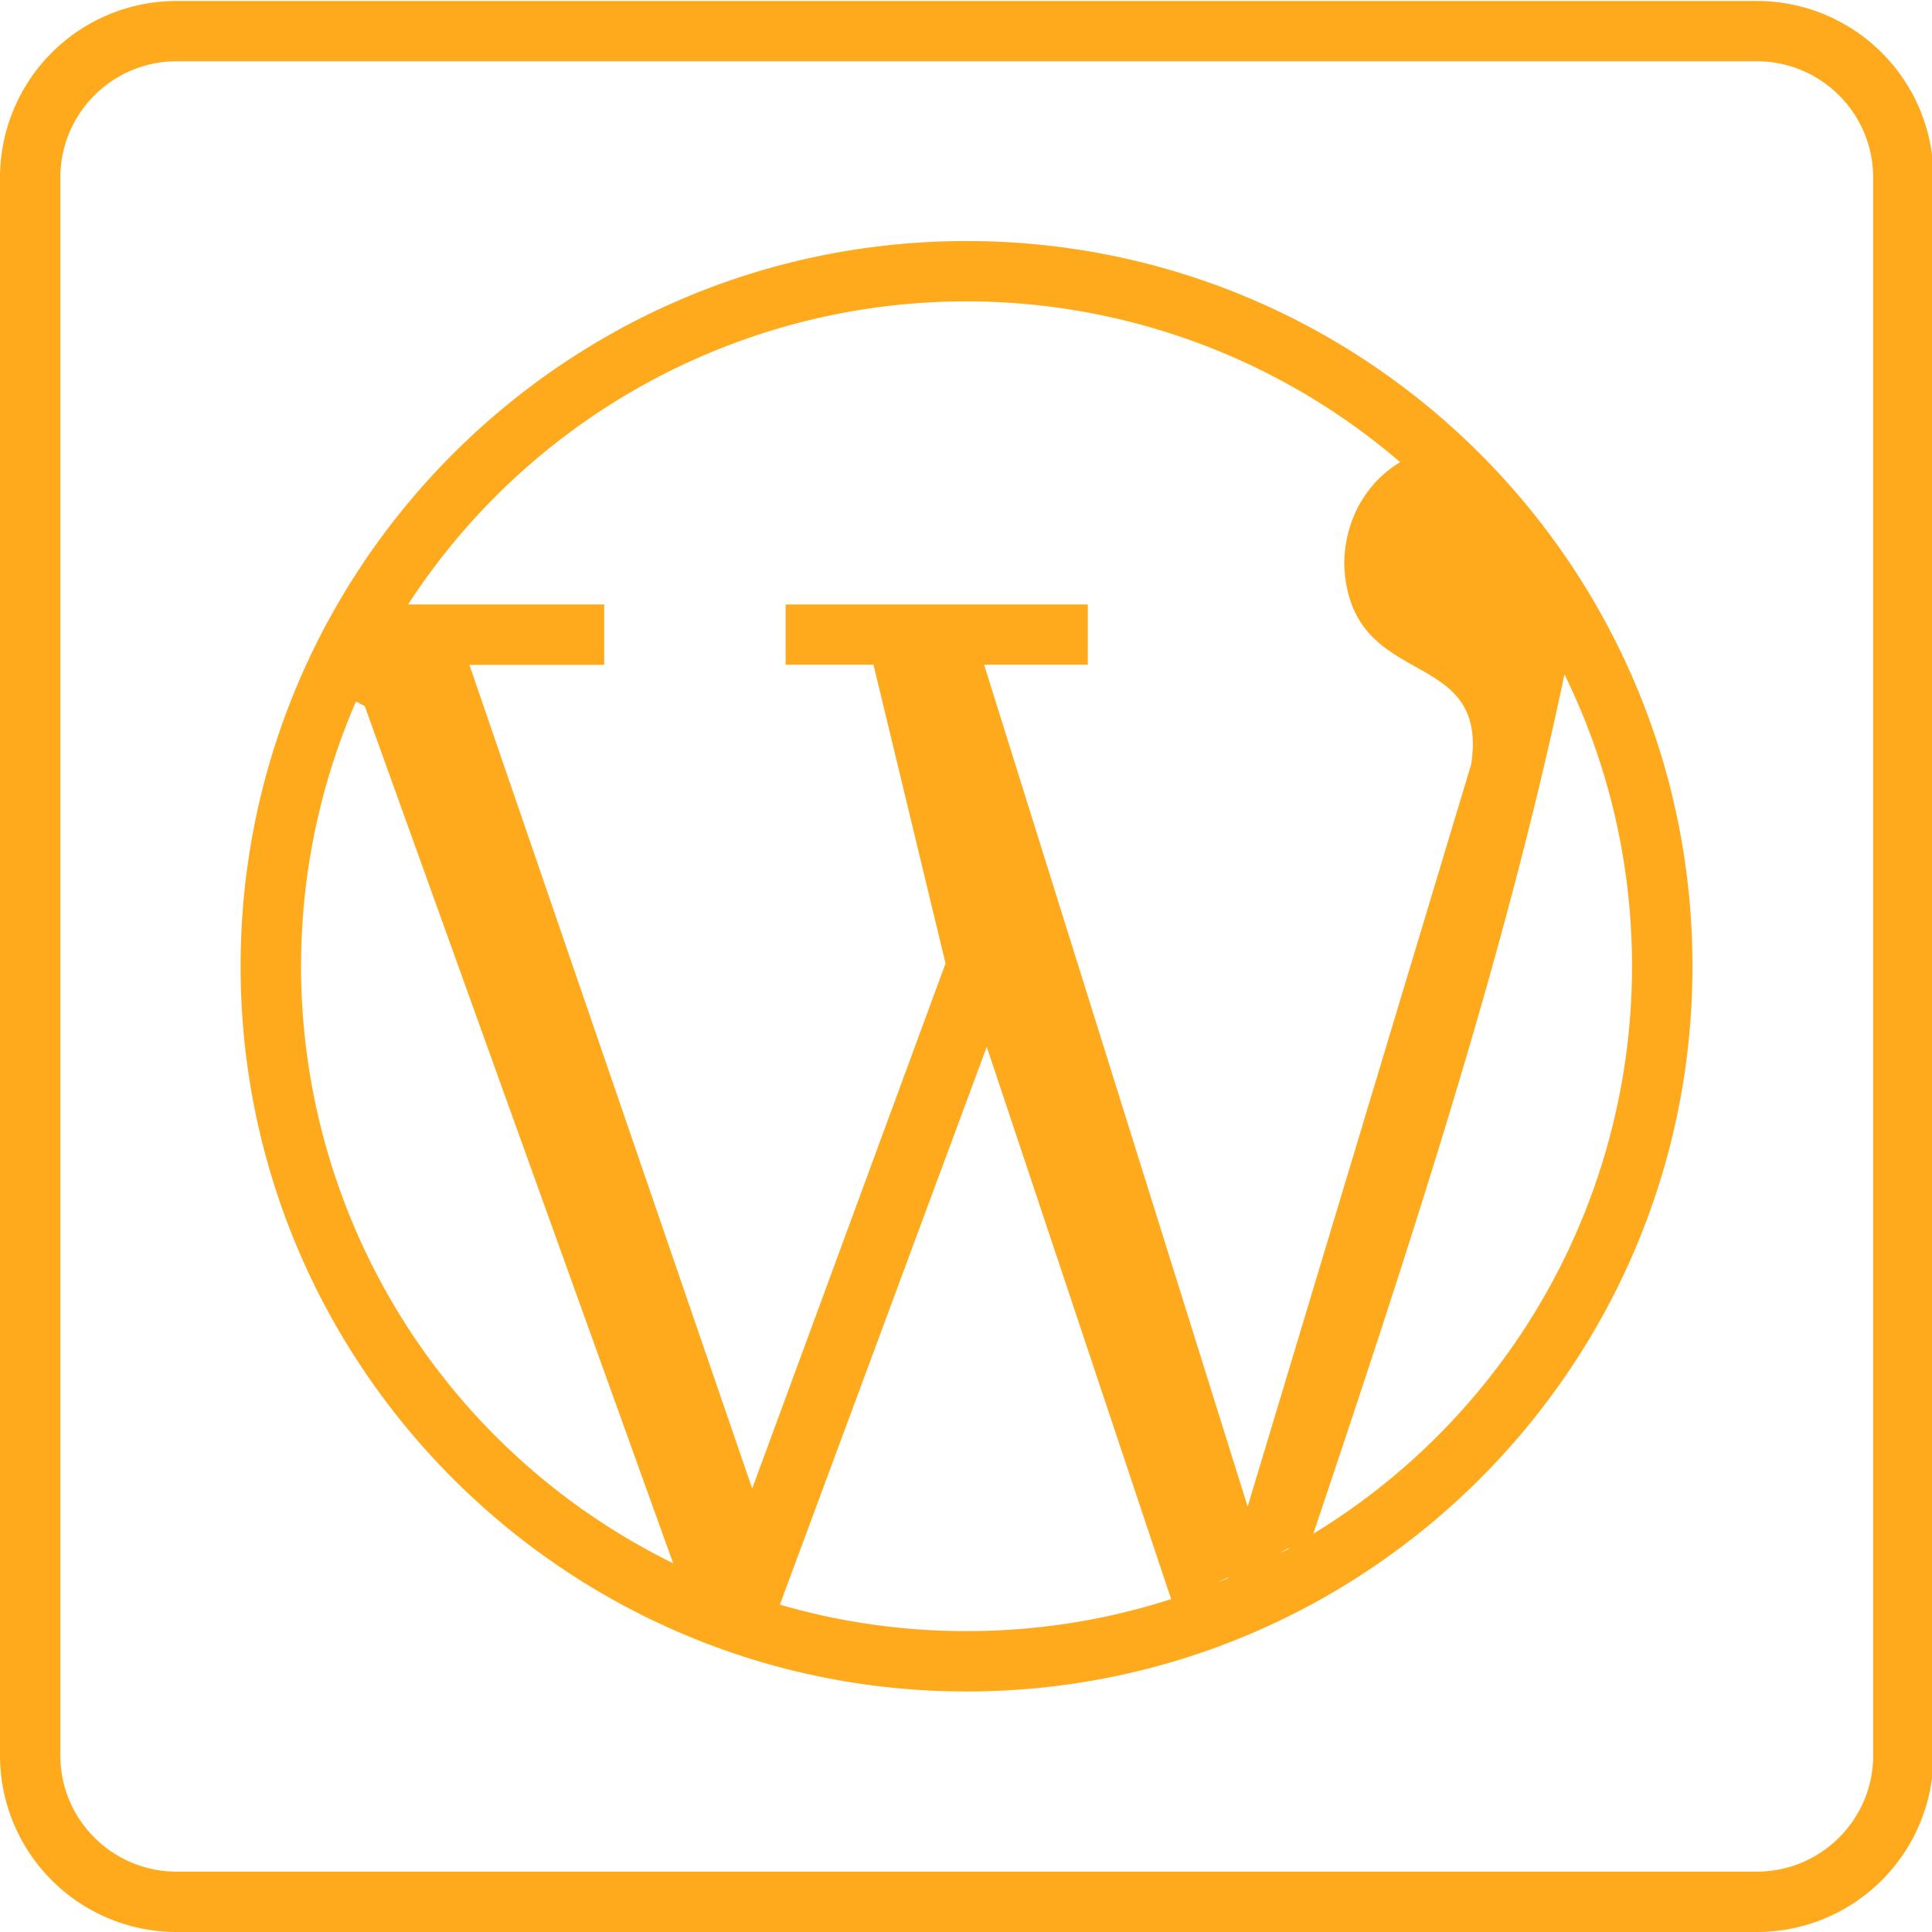
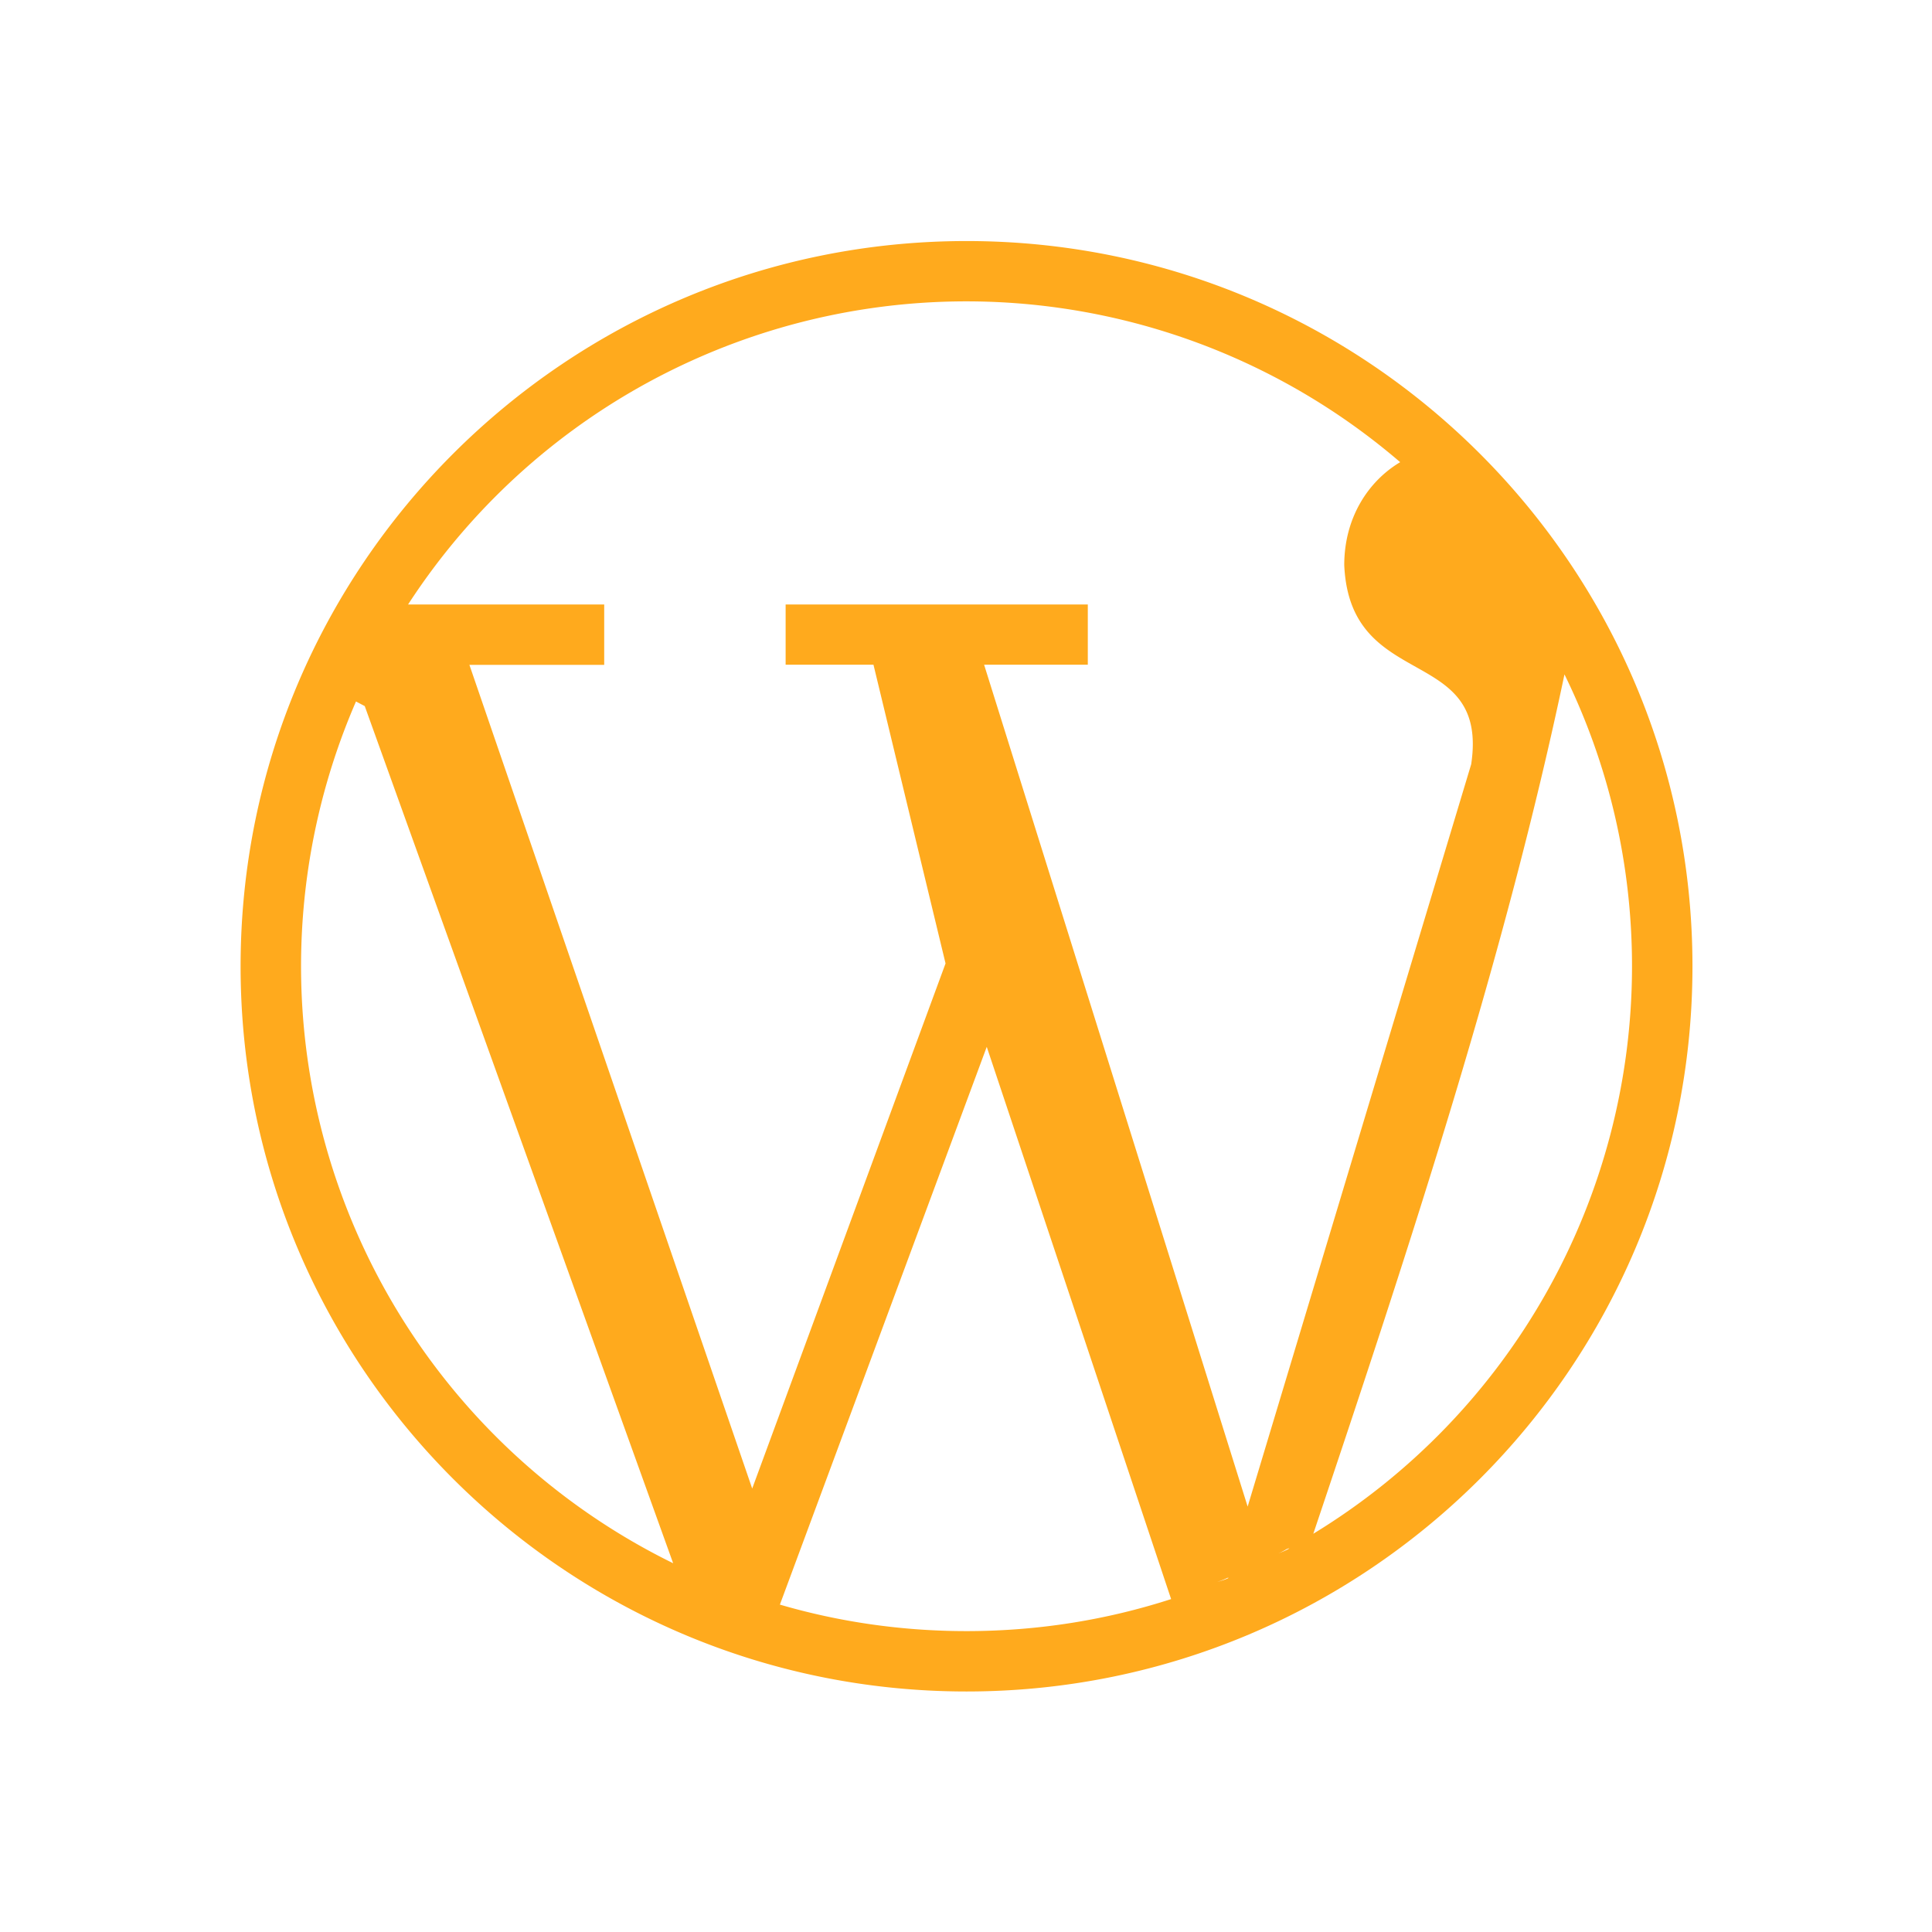
<svg xmlns="http://www.w3.org/2000/svg" version="1.1" width="512" height="512" x="0" y="0" viewBox="0 0 25.6 25.6" style="enable-background:new 0 0 512 512" xml:space="preserve" fill-rule="evenodd" class="">
  <g>
    <linearGradient id="a">
      <stop offset="0" stop-color="#df9000" />
      <stop offset=".73" stop-color="#7f5200" />
      <stop offset=".99" stop-color="#3f2600" />
      <stop offset="1" stop-color="#3f2600" />
    </linearGradient>
    <linearGradient id="b">
      <stop offset="0" stop-color="#df9000" />
      <stop offset=".792" stop-color="#7f5200" />
      <stop offset=".99" stop-color="#3f2600" />
      <stop offset="1" stop-color="#3f2600" />
    </linearGradient>
    <linearGradient id="c">
      <stop offset="0" stop-color="#fff" />
      <stop offset="1" />
    </linearGradient>
-     <path d="M0 23.263V2.35A2.34 2.34 0 0 1 2.34.013h20.94a2.34 2.34 0 0 1 2.34 2.337v20.913a2.34 2.34 0 0 1-2.34 2.337H2.34A2.34 2.34 0 0 1 0 23.263zm24.82 0V2.35c0-.847-.692-1.538-1.54-1.538H2.34C1.49.812.8 1.503.8 2.35v20.913c0 .847.691 1.537 1.54 1.537h20.94c.848 0 1.54-.69 1.54-1.537z" fill="#ffaa1d" opacity="1" data-original="#000000" class="" />
    <path d="M3.188 12.804c0-5.304 4.309-9.61 9.62-9.61 5.309 0 9.618 4.306 9.618 9.61 0 5.304-4.31 9.609-9.619 9.609-5.31 0-9.619-4.305-9.619-9.61zm12.33 8.385-2.443-7.318-2.741 7.391c.785.229 1.614.351 2.473.351.945 0 1.857-.148 2.71-.424zm.608-.227c.098-.025.189-.063.137-.054a.964.964 0 0 1-.137.054zm-7.207-.25L4.833 9.356l-.116-.061a8.813 8.813 0 0 0 4.201 11.418zm8.02-.129c.102-.037.196-.088.11-.057a.748.748 0 0 1-.11.057zm4.686-7.78c0-1.387-.322-2.7-.895-3.867-.774 3.687-2.02 7.494-3.328 11.387a8.806 8.806 0 0 0 4.223-7.52zm-5.093 7.16 2.962-9.836c.24-1.6-1.607-.944-1.682-2.639 0-.624.315-1.11.741-1.364A8.82 8.82 0 0 0 5.407 8.01h2.599v.8H6.22l3.747 10.914 2.562-6.958-.955-3.958H10.41V8.01h4.004v.798H13.04z" fill="#ffaa1d" opacity="1" data-original="#000000" class="" />
  </g>
</svg>